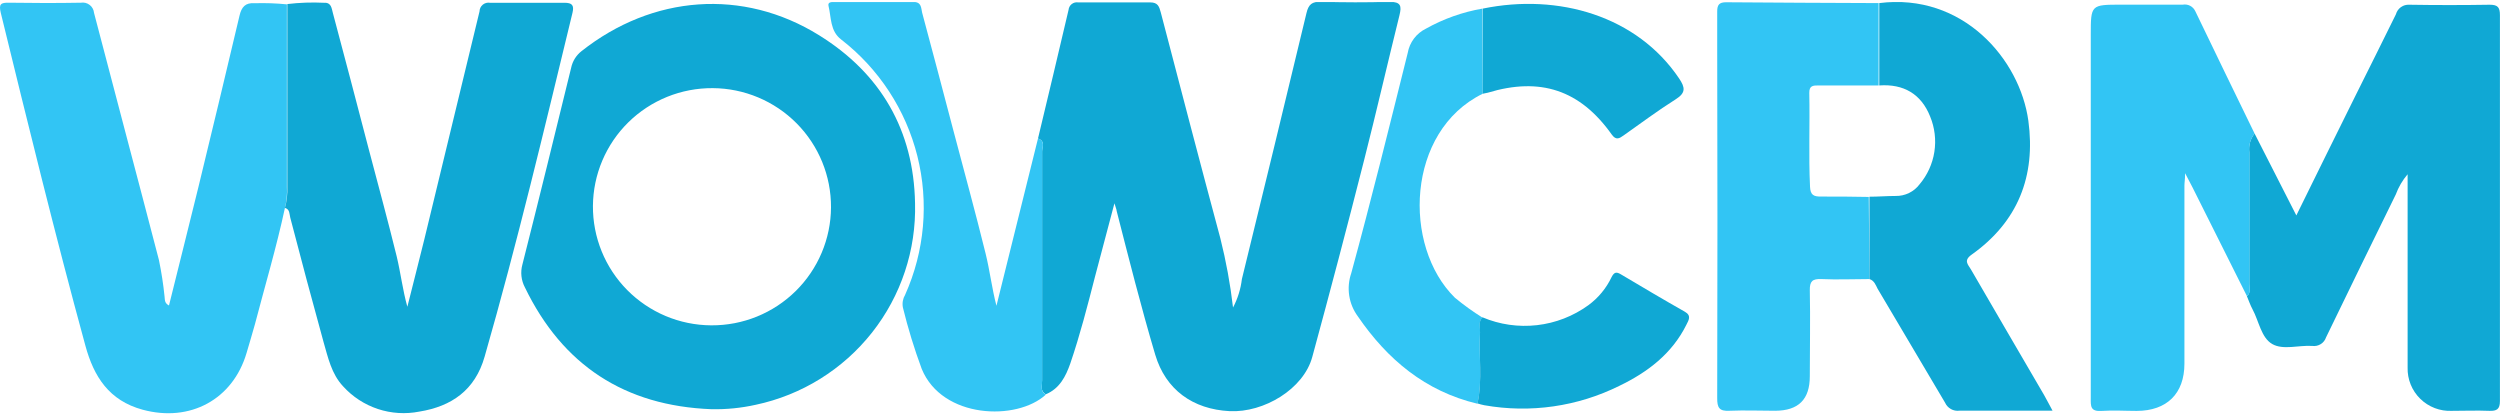
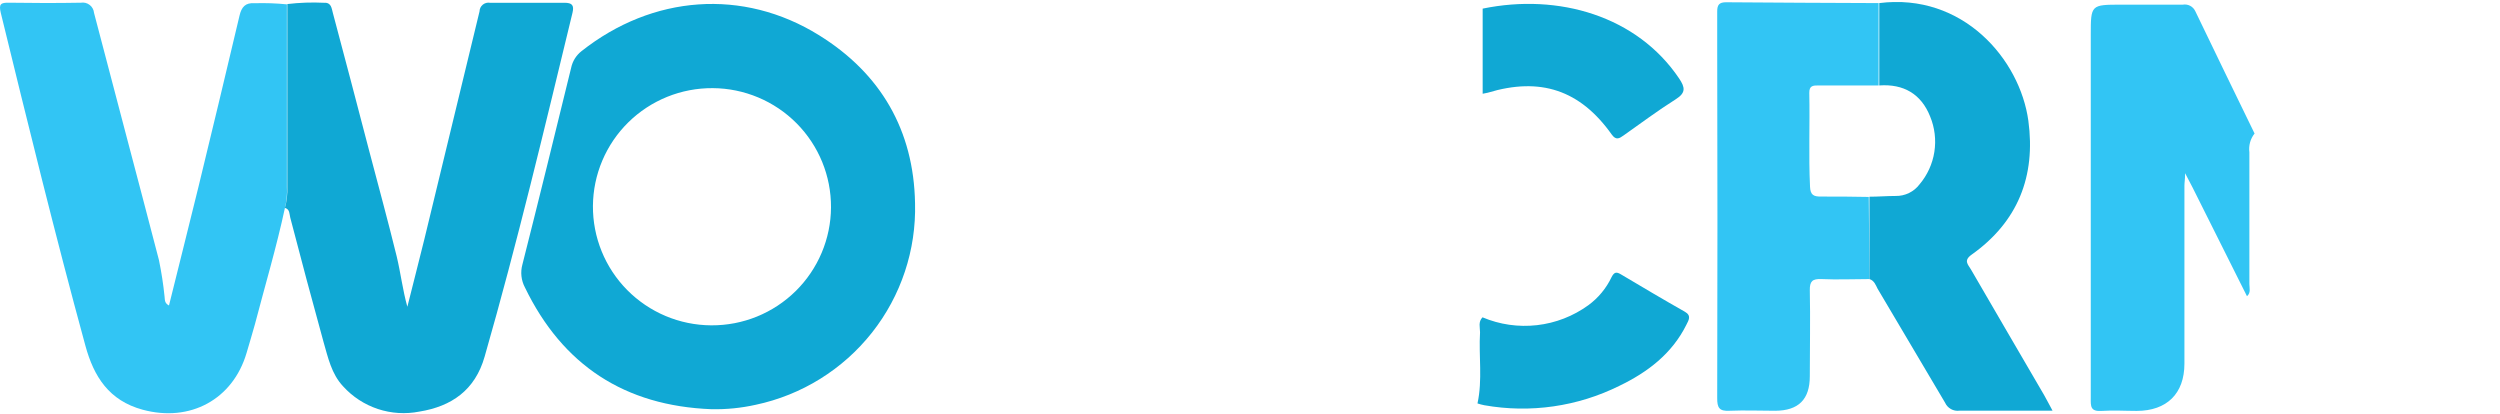
<svg xmlns="http://www.w3.org/2000/svg" width="169" height="28" viewBox="0 0 169 28" fill="none">
  <g clip-path="url(#clip0_2167_6680)">
-     <path d="M70.168 9.365C70.858 6.47 71.559 3.574 72.234 0.669C72.241 0.592 72.263 0.517 72.301 0.448C72.338 0.38 72.389 0.321 72.45 0.273C72.512 0.225 72.583 0.191 72.658 0.172C72.734 0.153 72.812 0.15 72.889 0.163C74.514 0.163 76.138 0.163 77.763 0.163C78.271 0.163 78.362 0.441 78.469 0.841C79.799 5.933 81.129 11.025 82.495 16.107C82.882 17.647 83.169 19.211 83.353 20.788C83.669 20.19 83.872 19.538 83.952 18.865C85.424 12.872 86.879 6.878 88.318 0.882C88.46 0.284 88.699 0.107 89.293 0.122C90.816 0.163 92.379 0.173 93.923 0.122C94.705 0.122 94.76 0.401 94.603 1.034C93.796 4.288 93.044 7.563 92.217 10.812C91.086 15.263 89.917 19.704 88.709 24.134C88.12 26.3 85.439 27.905 83.124 27.794C80.636 27.667 78.799 26.346 78.093 23.977C77.138 20.758 76.316 17.504 75.483 14.249C75.483 14.163 75.433 14.072 75.336 13.743C74.859 15.545 74.438 17.114 74.026 18.688C73.519 20.662 73.011 22.646 72.351 24.575C72.046 25.44 71.635 26.265 70.696 26.655C70.29 26.427 70.447 26.032 70.447 25.713C70.447 20.551 70.447 15.393 70.447 10.235C70.452 9.957 70.681 9.527 70.168 9.365Z" fill="#10A8D4" />
    <path d="M48.088 27.662C42.23 27.433 38.028 24.688 35.483 19.427C35.231 18.951 35.171 18.397 35.315 17.878C36.437 13.454 37.523 9.021 38.61 4.582C38.704 4.134 38.954 3.734 39.316 3.453C44.103 -0.328 50.216 -0.819 55.374 2.385C59.542 4.971 61.766 8.808 61.857 13.728C61.942 16.897 60.912 19.995 58.945 22.486C56.978 24.977 54.199 26.702 51.089 27.363C50.104 27.583 49.097 27.683 48.088 27.662ZM48.088 21.993C50.221 22.005 52.272 21.172 53.788 19.677C55.305 18.182 56.164 16.148 56.176 14.021C56.188 11.895 55.352 9.851 53.853 8.339C52.353 6.827 50.313 5.97 48.18 5.958C47.124 5.951 46.077 6.151 45.098 6.547C44.12 6.944 43.229 7.528 42.477 8.267C41.725 9.007 41.127 9.886 40.716 10.856C40.305 11.826 40.09 12.867 40.082 13.92C40.075 14.973 40.276 16.017 40.673 16.992C41.07 17.968 41.657 18.856 42.398 19.606C43.14 20.355 44.022 20.952 44.995 21.362C45.968 21.771 47.012 21.986 48.068 21.993H48.088Z" fill="#10A8D4" />
    <path d="M19.262 14.052C18.693 16.704 17.916 19.305 17.231 21.927C17.058 22.575 16.85 23.218 16.668 23.861C15.739 27.009 12.845 28.563 9.646 27.697C7.372 27.08 6.346 25.47 5.772 23.365C3.732 15.899 1.889 8.378 0.051 0.861C-0.086 0.284 0.041 0.173 0.594 0.183C2.219 0.208 3.843 0.213 5.468 0.183C5.572 0.166 5.679 0.17 5.781 0.196C5.884 0.222 5.98 0.269 6.063 0.334C6.146 0.398 6.216 0.479 6.266 0.572C6.317 0.665 6.347 0.766 6.356 0.871C7.808 6.439 9.296 12.007 10.743 17.574C10.913 18.39 11.04 19.215 11.124 20.044C11.154 20.247 11.098 20.48 11.423 20.652C12.088 17.969 12.758 15.317 13.408 12.665C14.349 8.798 15.277 4.931 16.19 1.064C16.327 0.472 16.586 0.173 17.206 0.218C17.936 0.196 18.667 0.221 19.394 0.294C19.394 4.411 19.394 8.528 19.394 12.644C19.422 13.117 19.377 13.592 19.262 14.052Z" fill="#32C5F4" />
    <path d="M19.262 14.052C19.389 13.587 19.444 13.105 19.424 12.624C19.424 8.504 19.424 4.387 19.424 0.274C20.248 0.176 21.078 0.147 21.907 0.188C22.415 0.158 22.415 0.583 22.506 0.892C23.322 3.952 24.129 7.016 24.927 10.083C25.562 12.498 26.222 14.907 26.816 17.331C27.085 18.445 27.217 19.594 27.537 20.738C27.918 19.219 28.309 17.701 28.684 16.182C29.933 11.047 31.177 5.909 32.416 0.77C32.417 0.683 32.438 0.597 32.476 0.519C32.514 0.44 32.569 0.371 32.637 0.315C32.704 0.26 32.783 0.22 32.868 0.198C32.952 0.176 33.041 0.173 33.127 0.188C34.802 0.188 36.483 0.188 38.163 0.188C38.671 0.188 38.823 0.355 38.701 0.861C36.818 8.631 34.97 16.415 32.761 24.109C32.116 26.371 30.532 27.47 28.349 27.824C27.415 28.008 26.448 27.948 25.544 27.648C24.64 27.348 23.829 26.819 23.191 26.113C22.404 25.273 22.176 24.169 21.871 23.117C21.1 20.318 20.348 17.514 19.622 14.714C19.556 14.461 19.602 14.153 19.262 14.052Z" fill="#10A8D4" />
-     <path d="M152.409 9.025L155.232 14.563C156.597 11.794 157.912 9.117 159.232 6.464C160.141 4.632 161.065 2.805 161.963 0.968C162.017 0.772 162.136 0.6 162.302 0.482C162.468 0.364 162.669 0.307 162.872 0.32C164.683 0.35 166.497 0.35 168.315 0.32C168.863 0.32 168.995 0.512 168.995 1.028C168.995 9.721 168.995 18.415 168.995 27.11C168.995 27.667 168.782 27.788 168.279 27.773C167.441 27.738 166.599 27.773 165.741 27.773C165.349 27.791 164.957 27.728 164.591 27.588C164.225 27.448 163.891 27.234 163.611 26.96C163.331 26.686 163.11 26.358 162.963 25.995C162.816 25.633 162.745 25.244 162.755 24.853C162.755 20.803 162.755 16.754 162.755 12.741V11.779C162.409 12.185 162.138 12.65 161.953 13.15C160.373 16.363 158.802 19.58 157.242 22.803C157.18 22.994 157.052 23.157 156.881 23.263C156.71 23.369 156.507 23.413 156.308 23.385C155.394 23.324 154.338 23.683 153.597 23.253C152.856 22.823 152.703 21.709 152.272 20.91C152.119 20.626 152.018 20.323 151.891 20.024C152.165 19.791 152.053 19.477 152.053 19.199C152.053 16.228 152.053 13.262 152.053 10.296C152.024 10.071 152.04 9.843 152.101 9.625C152.162 9.406 152.267 9.202 152.409 9.025Z" fill="#10A8D4" />
    <path d="M152.409 9.025C152.268 9.203 152.164 9.407 152.104 9.625C152.044 9.843 152.028 10.072 152.058 10.296C152.058 13.262 152.058 16.228 152.058 19.199C152.058 19.477 152.17 19.791 151.896 20.024C150.671 17.574 149.445 15.126 148.22 12.68C148.088 12.417 147.956 12.174 147.713 11.708C147.713 12.123 147.667 12.341 147.667 12.558V24.584C147.667 26.609 146.479 27.773 144.438 27.778C143.651 27.778 142.859 27.723 142.082 27.778C141.305 27.834 141.331 27.459 141.336 26.913C141.336 18.74 141.336 10.562 141.336 2.38C141.336 0.315 141.336 0.315 143.412 0.315C144.793 0.315 146.174 0.315 147.555 0.315C147.726 0.285 147.902 0.312 148.056 0.393C148.209 0.473 148.331 0.603 148.403 0.76C149.733 3.529 151.073 6.277 152.409 9.025Z" fill="#32C5F4" />
    <path d="M126.374 18.865C125.288 18.865 124.206 18.916 123.125 18.865C122.521 18.84 122.333 19.012 122.343 19.624C122.384 21.563 122.343 23.502 122.343 25.435C122.343 27.004 121.577 27.758 120.008 27.768C118.993 27.768 117.947 27.723 116.921 27.768C116.226 27.809 116.078 27.566 116.083 26.908C116.104 18.971 116.104 11.042 116.083 3.119C116.083 2.339 116.083 1.555 116.083 0.775C116.083 0.335 116.21 0.153 116.683 0.153C120.12 0.183 123.557 0.193 126.994 0.209C126.994 2.061 126.994 3.919 126.994 5.776C125.643 5.776 124.298 5.776 122.932 5.776C122.582 5.776 122.298 5.776 122.308 6.282C122.353 8.398 122.257 10.514 122.358 12.629C122.384 13.181 122.602 13.293 123.095 13.287C124.171 13.287 125.252 13.287 126.329 13.313L126.374 18.865Z" fill="#32C5F4" />
    <path d="M126.374 18.865V13.298C126.963 13.298 127.557 13.247 128.146 13.247C128.458 13.253 128.767 13.185 129.048 13.048C129.329 12.912 129.573 12.711 129.761 12.462C130.29 11.836 130.637 11.076 130.763 10.267C130.889 9.457 130.79 8.629 130.476 7.872C129.872 6.353 128.684 5.66 127.039 5.776C127.039 3.924 127.039 2.066 127.039 0.209C132.675 -0.5 136.543 3.99 137.117 8.165C137.625 11.911 136.411 14.998 133.274 17.22C132.72 17.615 133.04 17.883 133.228 18.202C134.873 21.042 136.533 23.876 138.183 26.71C138.356 27.009 138.508 27.318 138.752 27.763H135.777C134.665 27.763 133.558 27.763 132.451 27.763C132.254 27.788 132.053 27.749 131.879 27.651C131.706 27.554 131.568 27.403 131.487 27.222C129.969 24.656 128.446 22.089 126.923 19.513C126.796 19.26 126.694 18.966 126.374 18.865Z" fill="#10A8D4" />
-     <path d="M70.168 9.365C70.675 9.527 70.452 9.957 70.452 10.256C70.452 15.414 70.452 20.571 70.452 25.734C70.452 26.053 70.295 26.448 70.701 26.675C68.736 28.477 63.695 28.315 62.309 24.939C61.805 23.579 61.38 22.192 61.035 20.784C60.979 20.49 61.033 20.186 61.187 19.928C62.507 16.984 62.799 13.683 62.015 10.553C61.23 7.424 59.416 4.648 56.861 2.669C56.105 2.092 56.201 1.186 56.008 0.401C55.942 0.133 56.211 0.138 56.394 0.133C58.181 0.133 59.948 0.133 61.755 0.133C62.304 0.133 62.263 0.553 62.334 0.846C63.055 3.519 63.756 6.191 64.461 8.869C65.167 11.546 65.944 14.366 66.624 17.129C66.914 18.293 67.051 19.493 67.36 20.672L70.168 9.365Z" fill="#32C5F4" />
-     <path d="M100.228 6.338C95.055 8.869 94.801 16.643 98.35 20.125C98.942 20.615 99.566 21.065 100.218 21.472C99.913 21.76 100.071 22.13 100.051 22.484C99.954 24.084 100.228 25.698 99.878 27.293C96.35 26.452 93.786 24.301 91.79 21.386C91.485 20.972 91.285 20.491 91.207 19.983C91.13 19.475 91.176 18.956 91.344 18.47C92.694 13.525 93.923 8.55 95.162 3.579C95.223 3.227 95.367 2.894 95.582 2.608C95.797 2.322 96.078 2.091 96.4 1.934C97.582 1.273 98.868 0.816 100.203 0.583C100.213 2.503 100.222 4.421 100.228 6.338Z" fill="#32C5F4" />
    <path d="M99.878 27.272C100.228 25.678 99.954 24.063 100.051 22.464C100.051 22.13 99.913 21.76 100.218 21.451C101.379 21.942 102.647 22.124 103.9 21.981C105.152 21.839 106.346 21.375 107.366 20.637C108.044 20.142 108.586 19.486 108.945 18.728C109.123 18.384 109.275 18.369 109.565 18.541C111.007 19.396 112.443 20.252 113.895 21.072C114.362 21.34 114.154 21.644 113.997 21.958C113.027 23.911 111.377 25.162 109.478 26.078C106.653 27.484 103.449 27.946 100.34 27.394C100.183 27.363 100.029 27.323 99.878 27.272Z" fill="#10A8D4" />
    <path d="M100.228 6.338C100.228 4.421 100.228 2.503 100.228 0.583C105.366 -0.475 110.671 1.089 113.509 5.305C113.916 5.913 113.977 6.272 113.276 6.713C112.063 7.477 110.92 8.337 109.753 9.157C109.468 9.36 109.245 9.501 108.955 9.096C106.818 6.085 104.127 5.189 100.574 6.267C100.442 6.297 100.335 6.313 100.228 6.338Z" fill="#10A8D4" />
  </g>
  <defs>
    <clipPath id="clip0_2167_6680">
      <rect width="169" height="27.793" fill="white" transform="translate(0 0.138)" />
    </clipPath>
  </defs>
</svg>